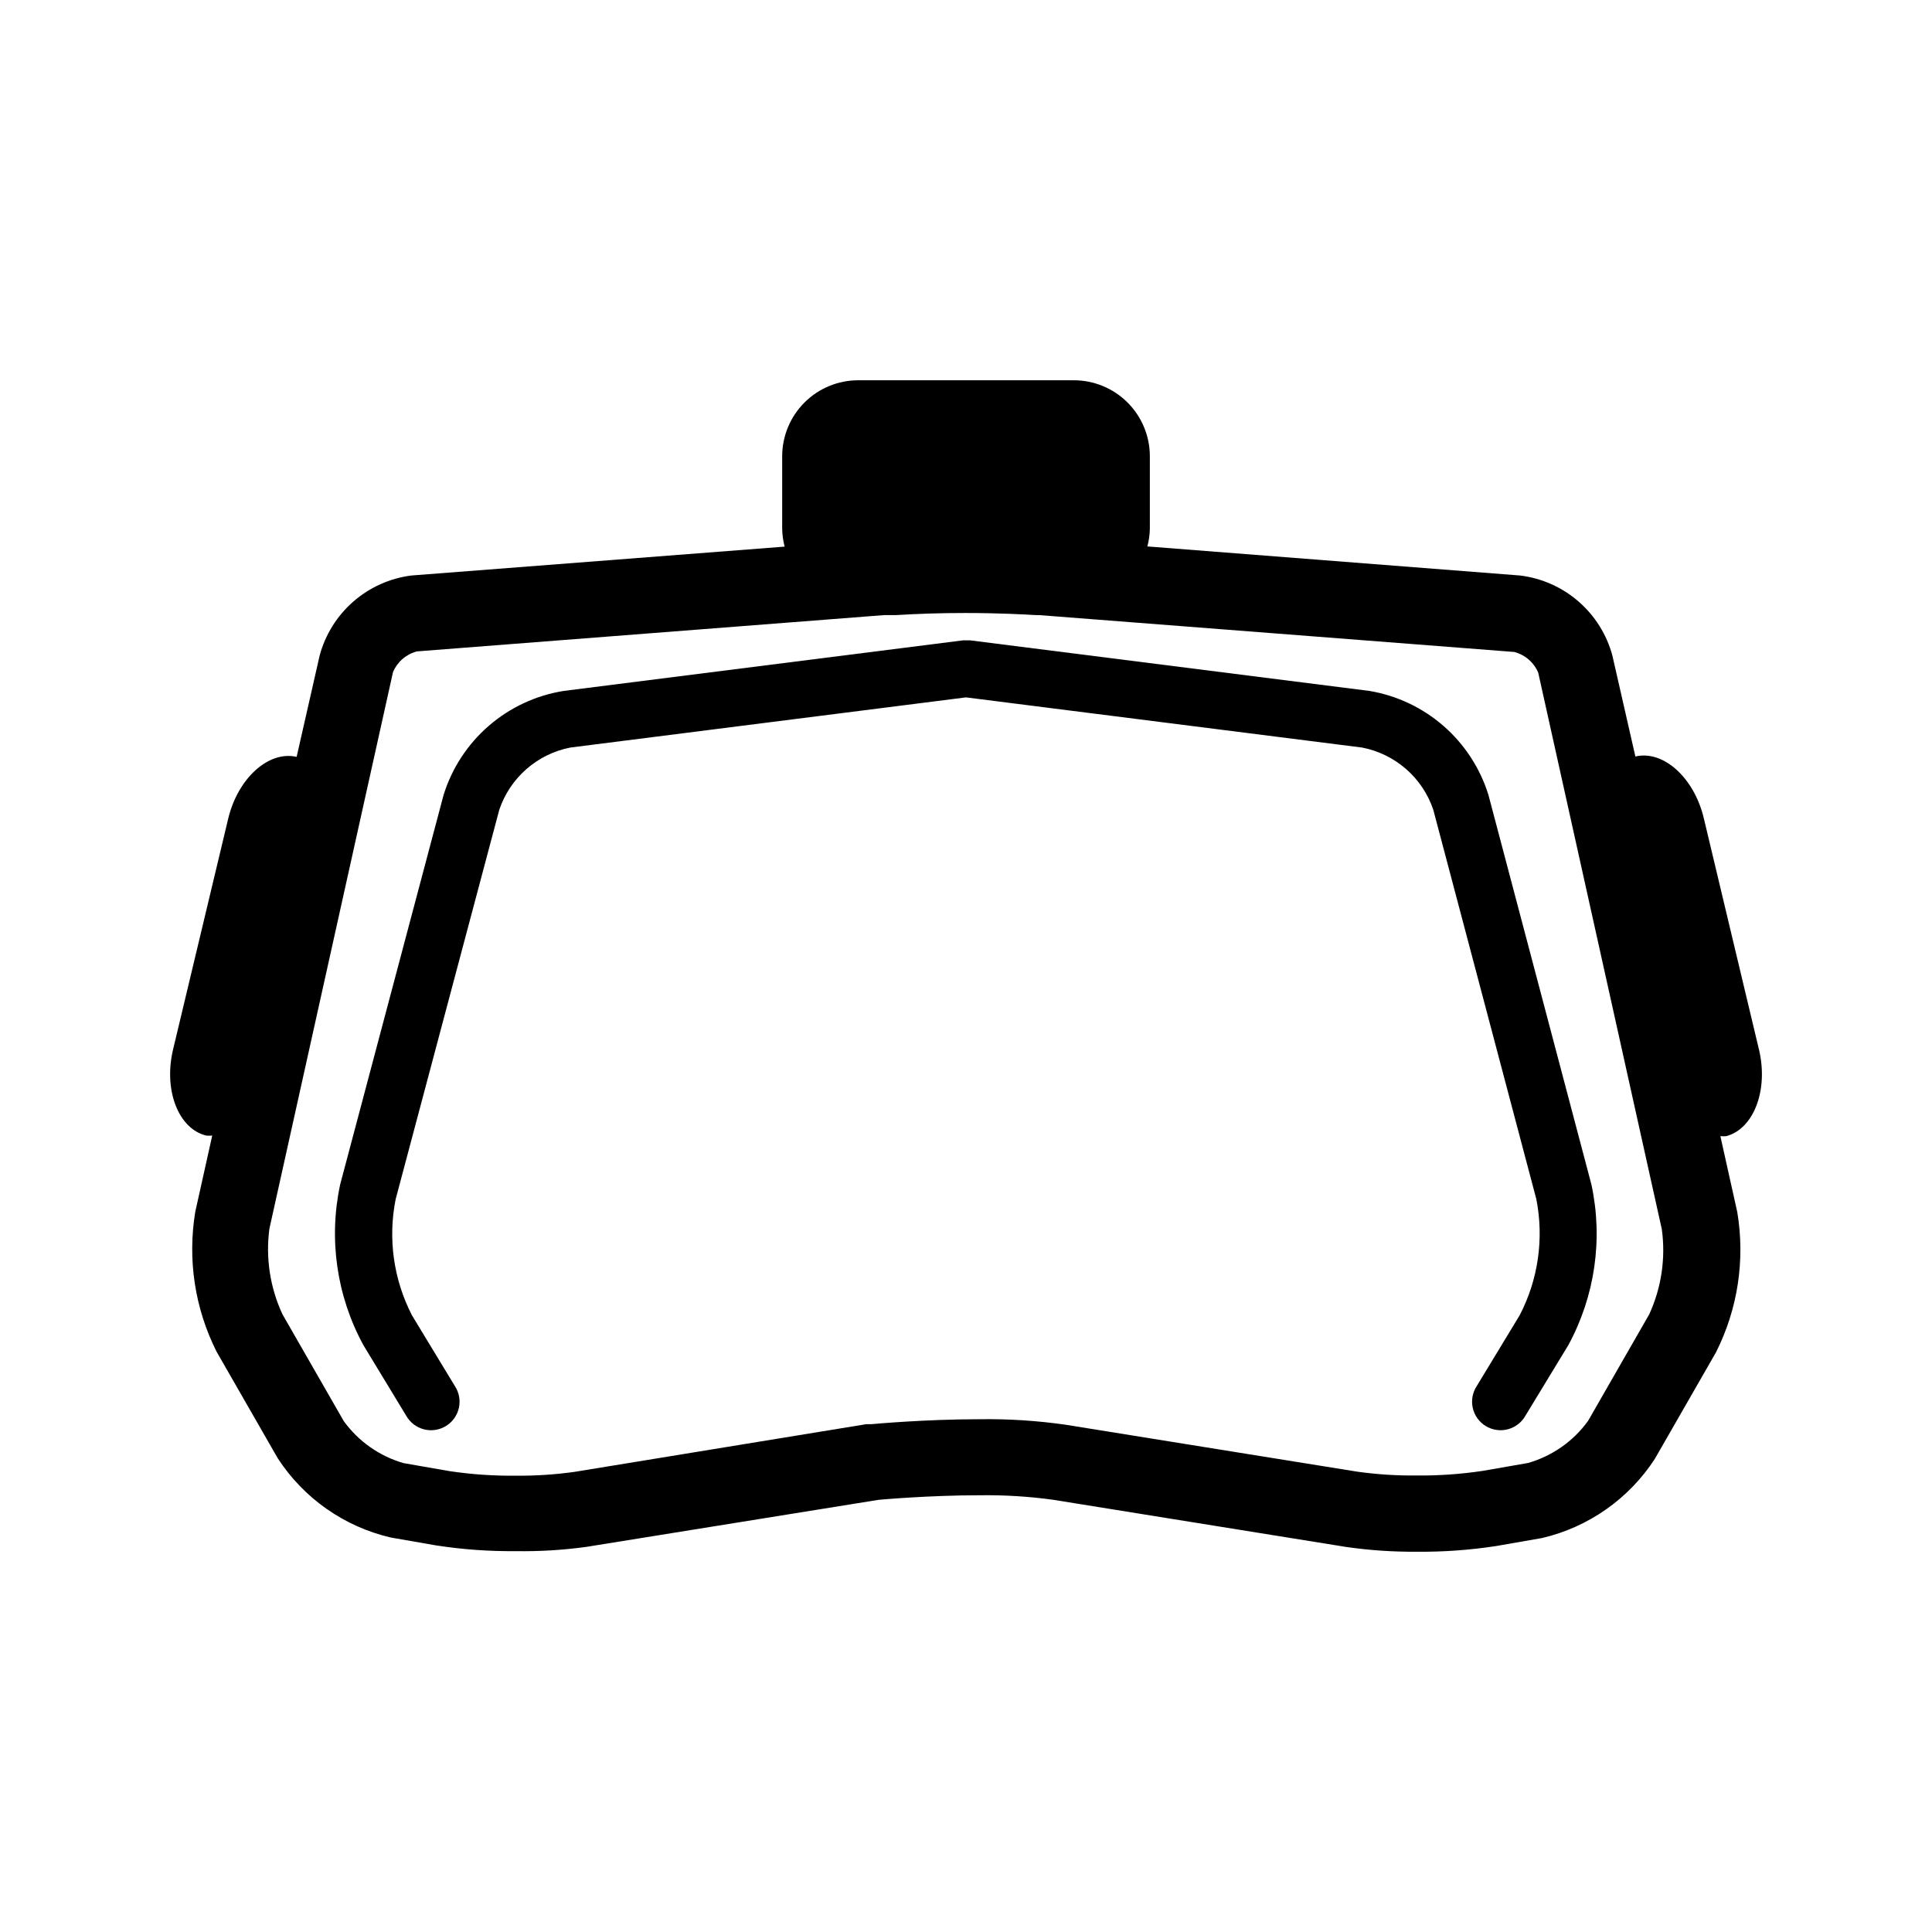
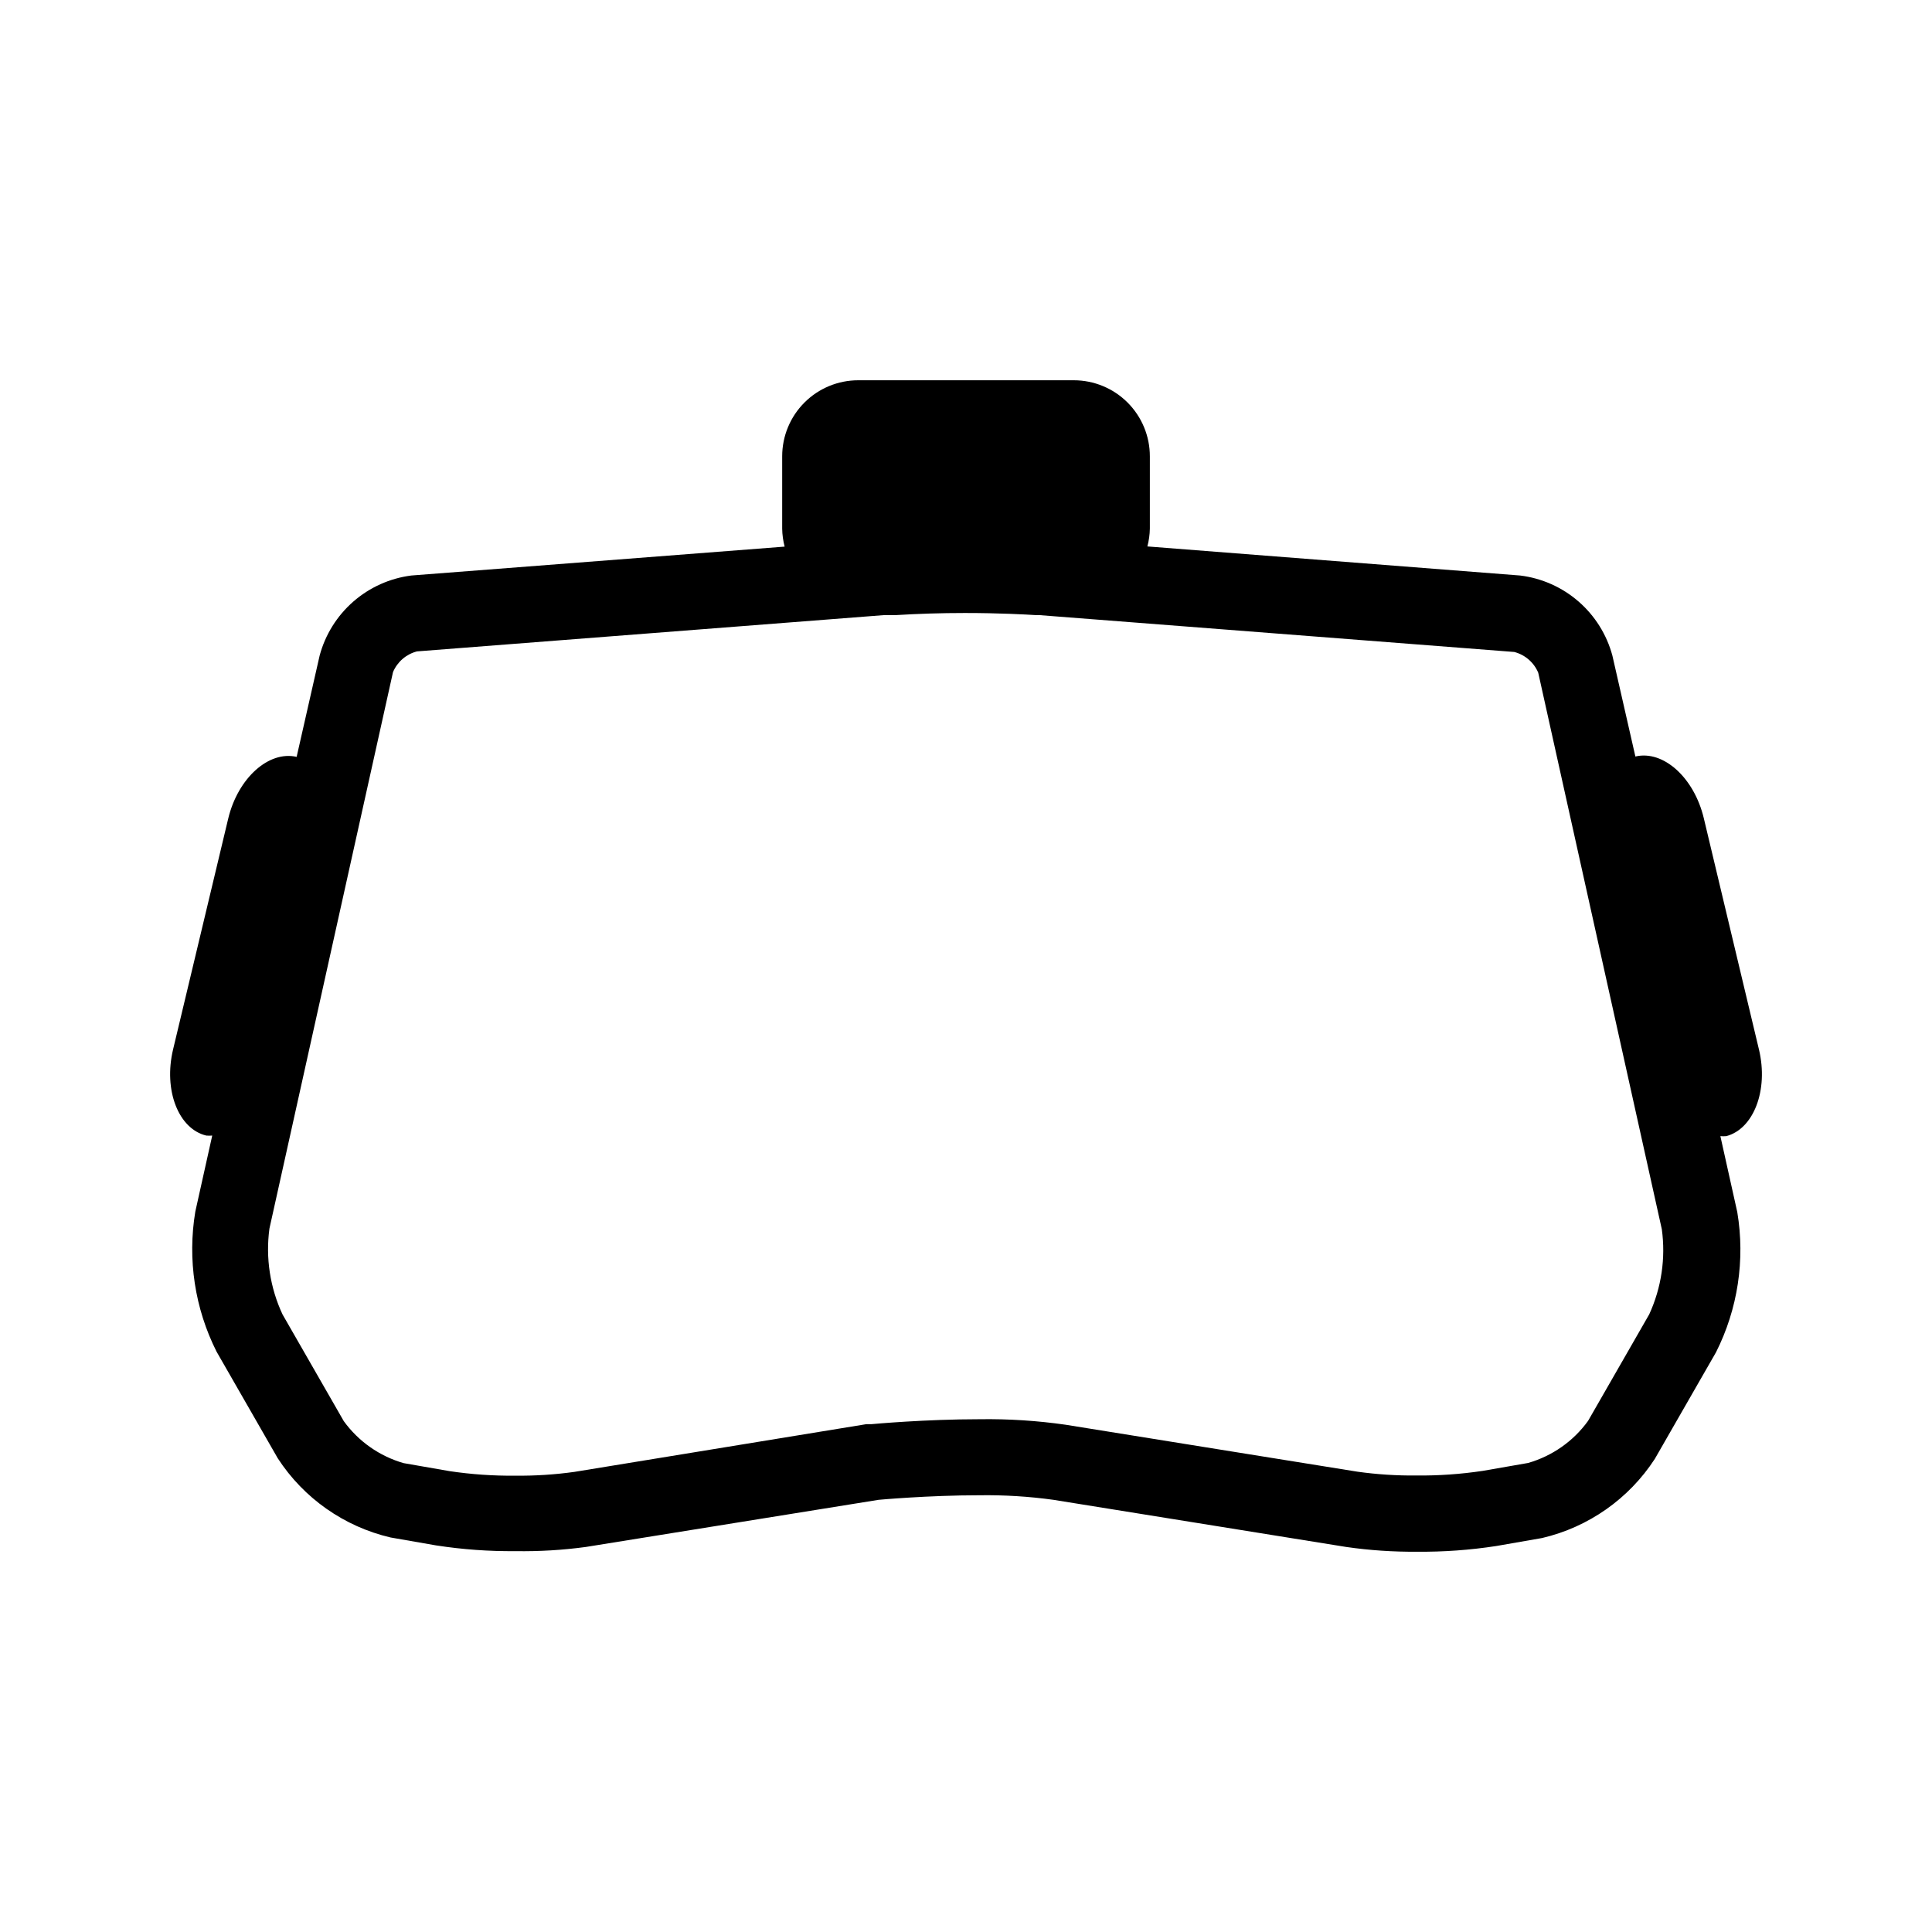
<svg xmlns="http://www.w3.org/2000/svg" fill="#000000" width="800px" height="800px" version="1.1" viewBox="144 144 512 512">
  <g>
    <path d="m610.14 422.12-14.609-61.262c-2.57-10.781-10.73-18.137-18.137-16.375l-6.098-26.754c-1.5-5.566-4.625-10.555-8.98-14.336-4.352-3.777-9.734-6.172-15.453-6.875l-98.797-7.707c0.406-1.547 0.629-3.137 0.656-4.738v-19.145c0-5.344-2.125-10.469-5.906-14.25-3.777-3.777-8.902-5.902-14.246-5.902h-57.133c-5.348 0-10.473 2.125-14.25 5.902-3.781 3.781-5.902 8.906-5.902 14.25v19.195c0.027 1.602 0.246 3.191 0.652 4.738l-98.945 7.656c-5.695 0.73-11.043 3.137-15.367 6.914-4.324 3.777-7.426 8.754-8.918 14.297l-6.098 26.852c-7.406-1.715-15.566 5.644-18.137 16.375l-14.609 61.164c-2.57 10.781 1.41 21.059 8.816 22.824v-0.004c0.52 0.043 1.043 0.043 1.562 0l-4.484 20.152c-2.109 12.664-0.133 25.668 5.644 37.133l16.223 28.266v-0.004c6.879 10.578 17.586 18.09 29.875 20.961l12.141 2.117v-0.004c6.949 1.074 13.977 1.578 21.008 1.512 6.219 0.098 12.43-0.273 18.594-1.109l77.586-12.492s13.148-1.211 26.852-1.211c6.519-0.086 13.039 0.316 19.496 1.211l77.59 12.492c6.207 0.895 12.469 1.312 18.742 1.262 7.031 0.066 14.055-0.441 21.008-1.512l12.141-2.117c12.289-2.871 22.992-10.379 29.875-20.957l16.223-28.266c5.777-11.461 7.754-24.469 5.644-37.129l-4.484-20.152c0.52 0.043 1.043 0.043 1.562 0 7.254-1.914 11.234-12.191 8.664-22.973zm-29.07 70.18-16.223 28.266v-0.004c-3.894 5.383-9.484 9.301-15.867 11.137l-12.141 2.117-0.004-0.004c-5.801 0.867-11.664 1.27-17.531 1.211-5.207 0.051-10.41-0.289-15.566-1.008l-77.336-12.445c-7.523-1.078-15.121-1.57-22.723-1.461-14.508 0-28.164 1.258-28.719 1.309h-1.363l-77.379 12.648c-5.16 0.719-10.363 1.055-15.57 1.008-5.867 0.059-11.727-0.344-17.531-1.211l-12.141-2.117v0.004c-6.387-1.836-11.973-5.754-15.871-11.137l-16.223-28.266v0.004c-3.32-7.102-4.527-15.008-3.477-22.773l32.746-147.46c1.148-2.719 3.492-4.75 6.352-5.492l123.84-9.621h3.121c5.742-0.352 11.891-0.555 18.238-0.555 9.168 0 16.273 0.402 18.742 0.555h0.906l125.95 9.773c2.856 0.742 5.203 2.773 6.348 5.492l32.746 147.46h0.004c1.059 7.688-0.094 15.516-3.328 22.57z" />
-     <path d="m538.45 354.66c-2.191-7.062-6.301-13.379-11.867-18.242-5.57-4.867-12.379-8.094-19.672-9.316l-105.8-13.402h-1.914l-105.8 13.402c-7.348 1.168-14.223 4.367-19.852 9.238-5.625 4.867-9.777 11.215-11.988 18.32l-27.406 103.23c-3.109 14.469-0.93 29.574 6.144 42.57l11.336 18.691c1.004 1.793 2.691 3.102 4.68 3.625 1.984 0.52 4.098 0.211 5.852-0.855 1.754-1.07 2.996-2.805 3.445-4.812 0.445-2.004 0.055-4.102-1.078-5.816l-11.336-18.691c-4.902-9.484-6.434-20.359-4.332-30.832l27.457-103.18c1.402-4.16 3.879-7.875 7.18-10.766 3.301-2.894 7.305-4.863 11.613-5.711l104.89-13.301 104.99 13.301c4.316 0.84 8.332 2.805 11.645 5.699 3.309 2.891 5.793 6.609 7.199 10.777l27.305 103.18c2.07 10.484 0.508 21.359-4.434 30.832l-11.336 18.691c-1.133 1.715-1.52 3.812-1.074 5.816 0.445 2.008 1.688 3.742 3.441 4.812 1.754 1.066 3.867 1.375 5.856 0.855 1.984-0.523 3.676-1.832 4.676-3.625l11.336-18.641c7.074-13 9.254-28.102 6.144-42.57z" />
  </g>
</svg>